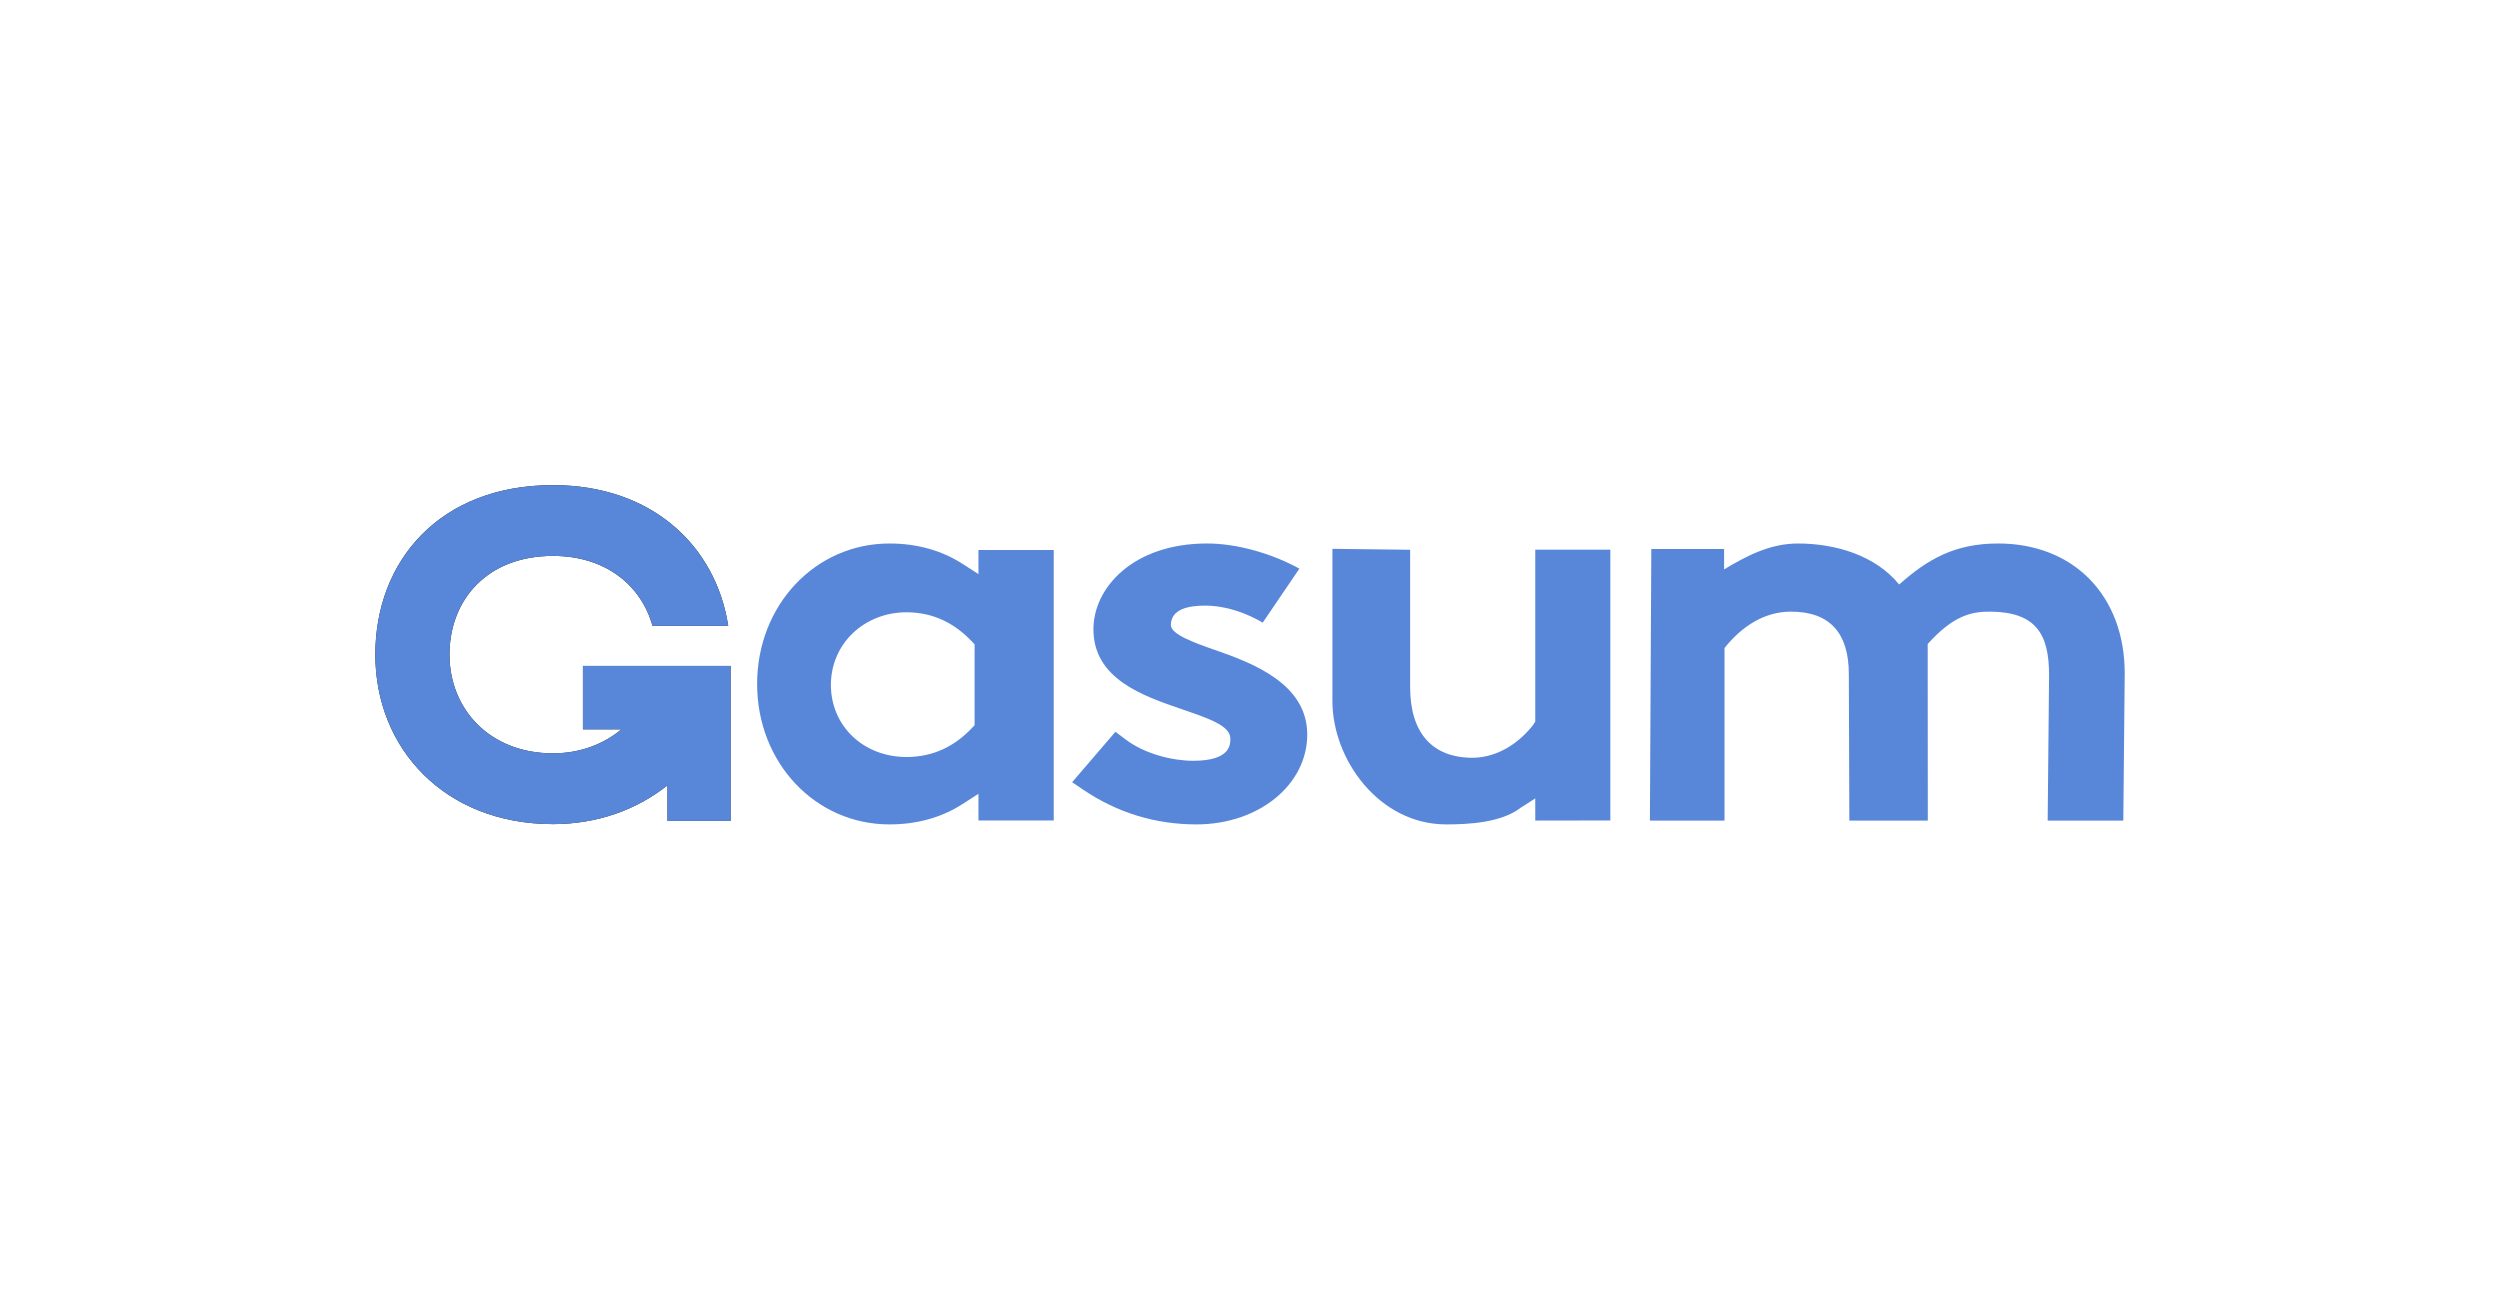
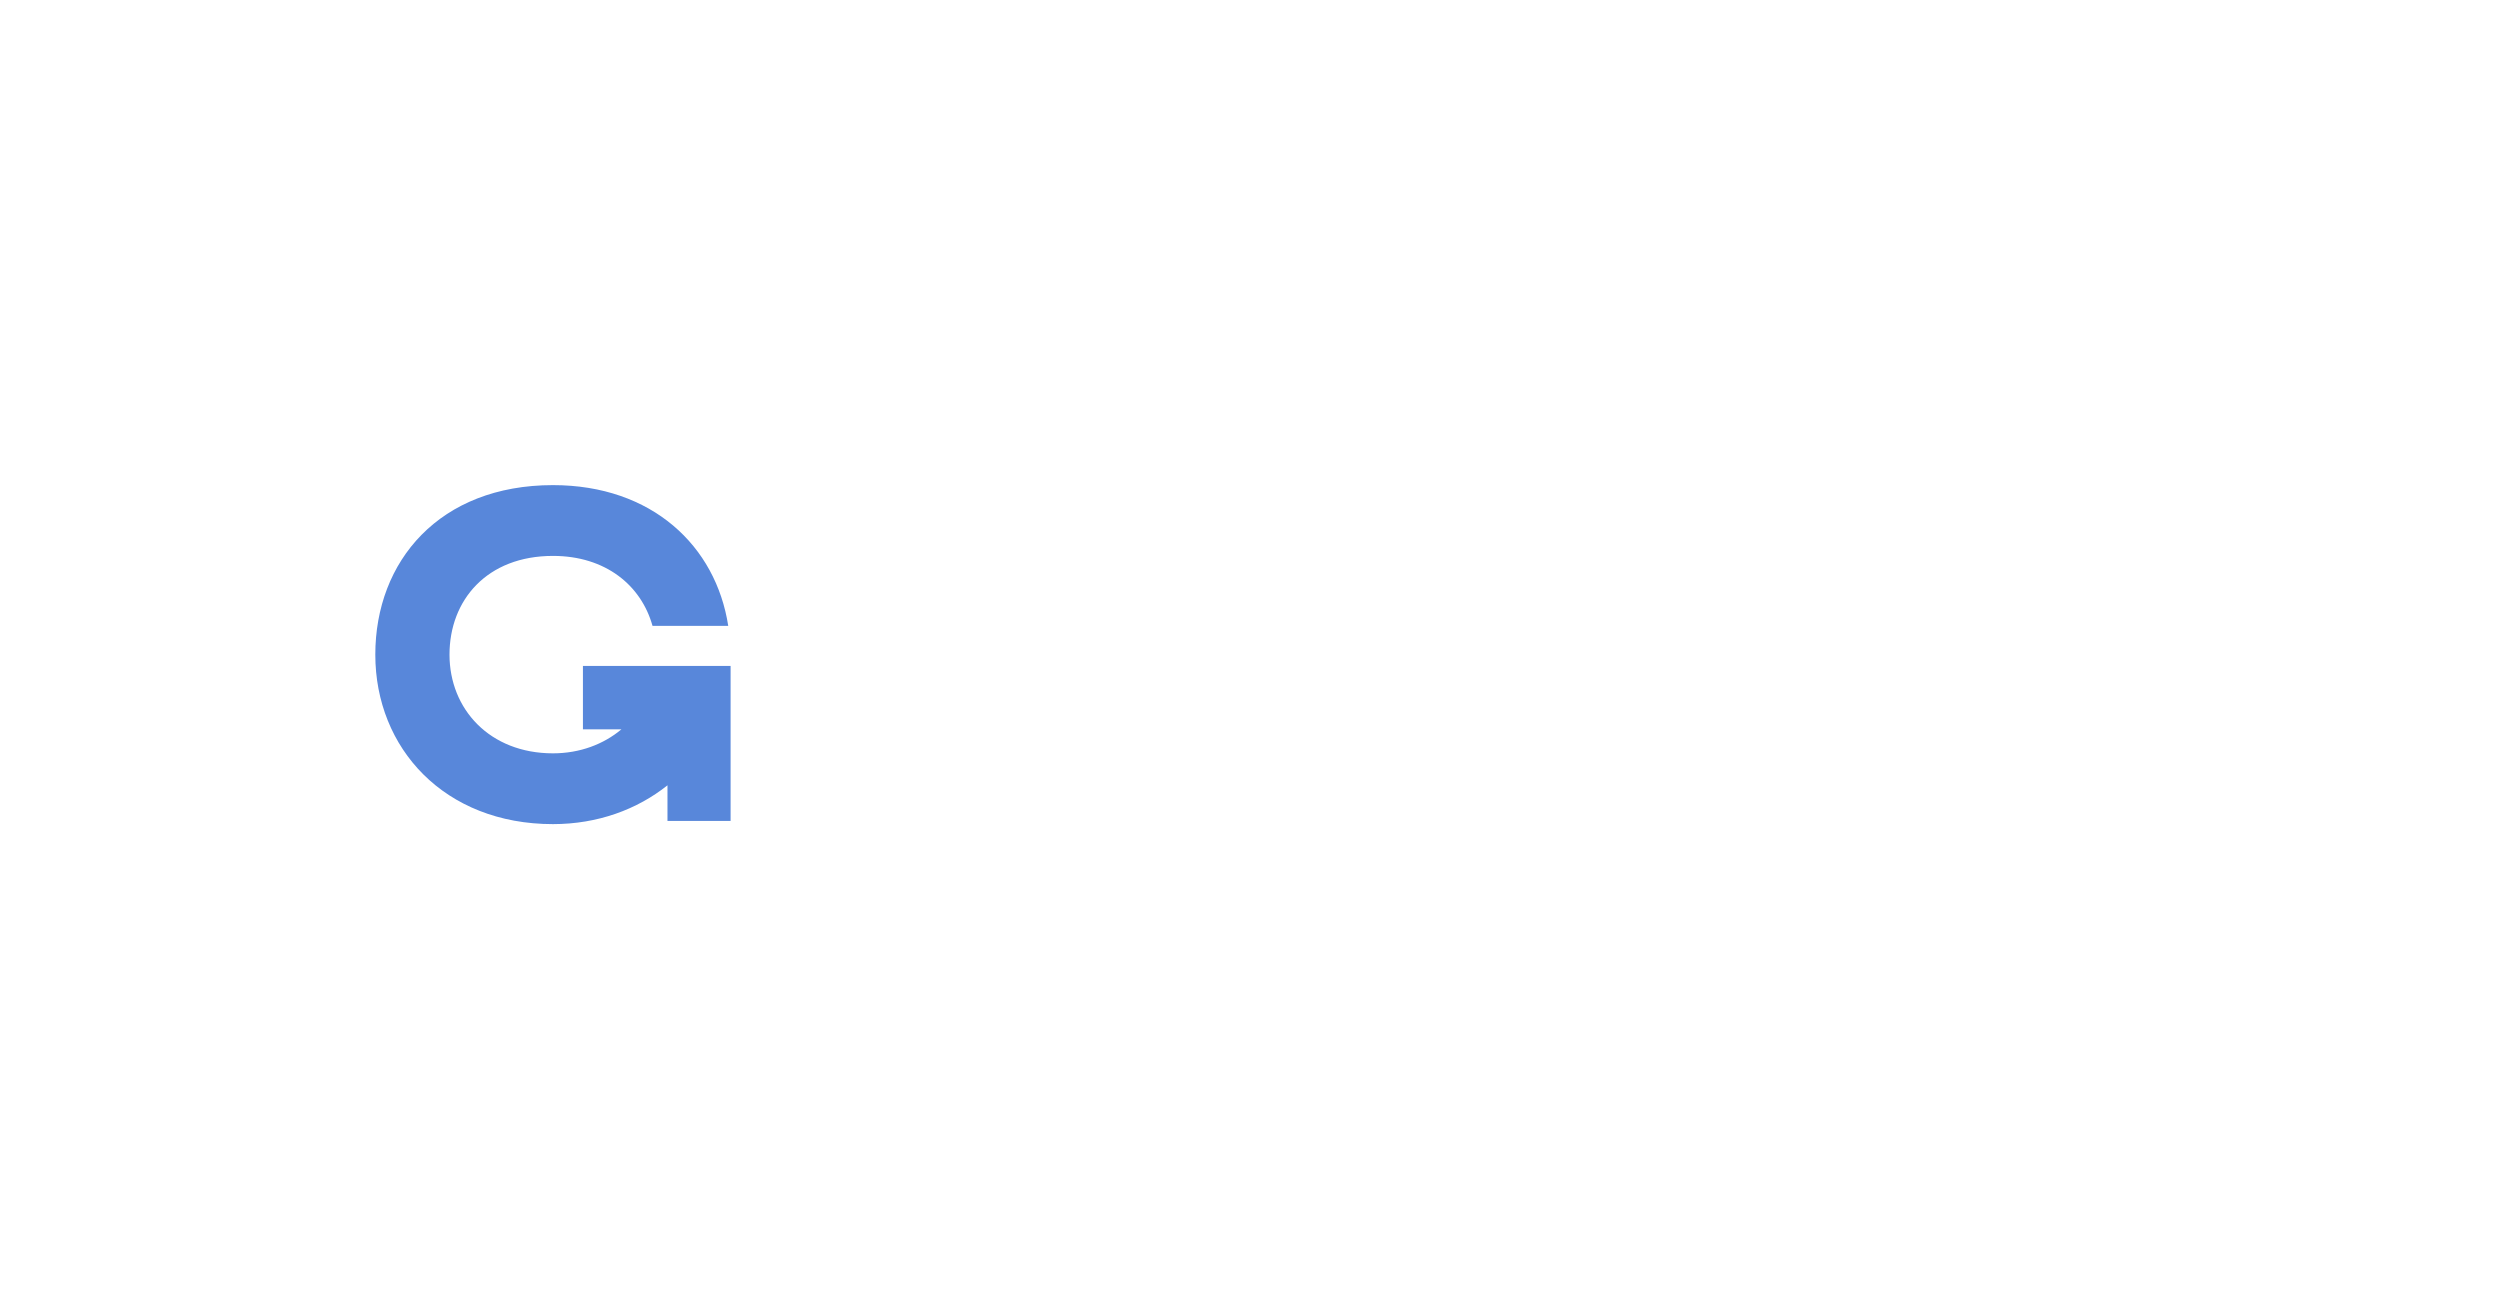
<svg xmlns="http://www.w3.org/2000/svg" id="Layer_1" data-name="Layer 1" viewBox="0 0 1050 550">
  <g id="Gasum">
    <g>
-       <path d="M306.6,279.69h-61.77v26.63h16.17c-7.51,6.27-17.45,10.08-28.76,10.08-26.54,0-43.45-18.56-43.45-41.46s15.72-41.46,43.45-41.46c22.12,0,37.08,12.38,41.82,29.39h31.8c-5.18-33.56-31.99-59.12-73.62-59.12-47.61,0-74.61,31.87-74.61,71.19s29.03,71.19,74.61,71.19c18.8,0,35.36-6.15,48.1-16.3v14.95h26.51v-65.09h-.24Z" style="fill: #1d1d1b;" />
      <path d="M306.6,279.69h-61.77v26.63h16.17c-7.51,6.27-17.45,10.08-28.76,10.08-26.54,0-43.45-18.56-43.45-41.46s15.72-41.46,43.45-41.46c22.12,0,37.08,12.38,41.82,29.39h31.8c-5.18-33.56-31.99-59.12-73.62-59.12-47.61,0-74.61,31.87-74.61,71.19s29.03,71.19,74.61,71.19c18.8,0,35.36-6.15,48.1-16.3v14.95h26.51v-65.09h-.24Z" style="fill: #5887da;" />
    </g>
-     <path d="M676.34,344.59l-31.53.05v-9.31l-6.1,3.9c-8.13,6.29-21.77,7.02-31.32,7.02-28.13,0-47.78-27.18-47.78-51.86v-63.88l32.65.39v57.72c0,19.2,9.29,29.59,26.09,29.64.02,0-.02,0,0,0,8.37,0,17.74-4.07,25.33-13.46l1.13-1.71v-72.24h31.53v113.73Z" style="fill: #5887da;" />
-     <path d="M410.95,231.02v10.1l-6.67-4.29c-8.84-5.68-19.17-8.56-30.71-8.56-31.17,0-55.58,25.91-55.58,58.99s24.41,58.99,55.58,58.99c11.54,0,21.87-2.88,30.71-8.56l6.67-4.29v11.19s31.62,0,31.62,0v-113.58s-31.62,0-31.62,0ZM409.34,304.57l-1,1.06c-7.12,7.59-16.15,12.31-27.61,12.31-18.1,0-31.75-13.02-31.75-30.28s13.94-30.5,31.75-30.5c11.32,0,20.35,4.68,27.6,12.41l1,1.06v33.93Z" style="fill: #5887da;" />
-     <path d="M839.12,228.27c-17.99,0-29.45,6.52-41.47,17.22-9.98-12.24-26.75-17.22-42.53-17.22-12.04,0-22.17,5.59-31,10.88v-8.57h-30.57l-.59,114.07h31.34v-72.49c7.37-9.24,16.86-15.27,27.89-15.27,16.51,0,24.32,9.13,24.32,26.3l.21,61.45h32.96l-.05-74.16c10.64-11.82,18.19-13.71,26.56-13.59,18.74.27,24.42,9.21,24.42,26.62l-.59,61.13h31.77l.59-61.8c0-32.65-21.4-54.58-53.25-54.58Z" style="fill: #5887da;" />
-     <path d="M510.19,272.96c-8.83-3.07-18.42-6.58-18.42-10.43,0-6.78,7.57-8.17,14.29-8.17,9.14,0,17.65,3.26,24.28,7.15h0l15.4-22.68h0c-12.08-6.62-26.58-10.57-38.79-10.57-30.99,0-47.71,18.56-47.71,36.02,0,20.84,20.62,27.92,37.2,33.62,10.69,3.67,20.3,6.81,20.3,12.24,0,2.4.27,9.39-15.62,9.39-8.45,0-20.16-2.74-28.45-9.02l-4.19-3.16-18.18,21.18,4.7,3.18c14.27,9.65,30.25,14.54,47.51,14.54,26.09,0,46.53-16.58,46.53-37.75s-22.45-29.86-38.85-35.55Z" style="fill: #5887da;" />
  </g>
</svg>